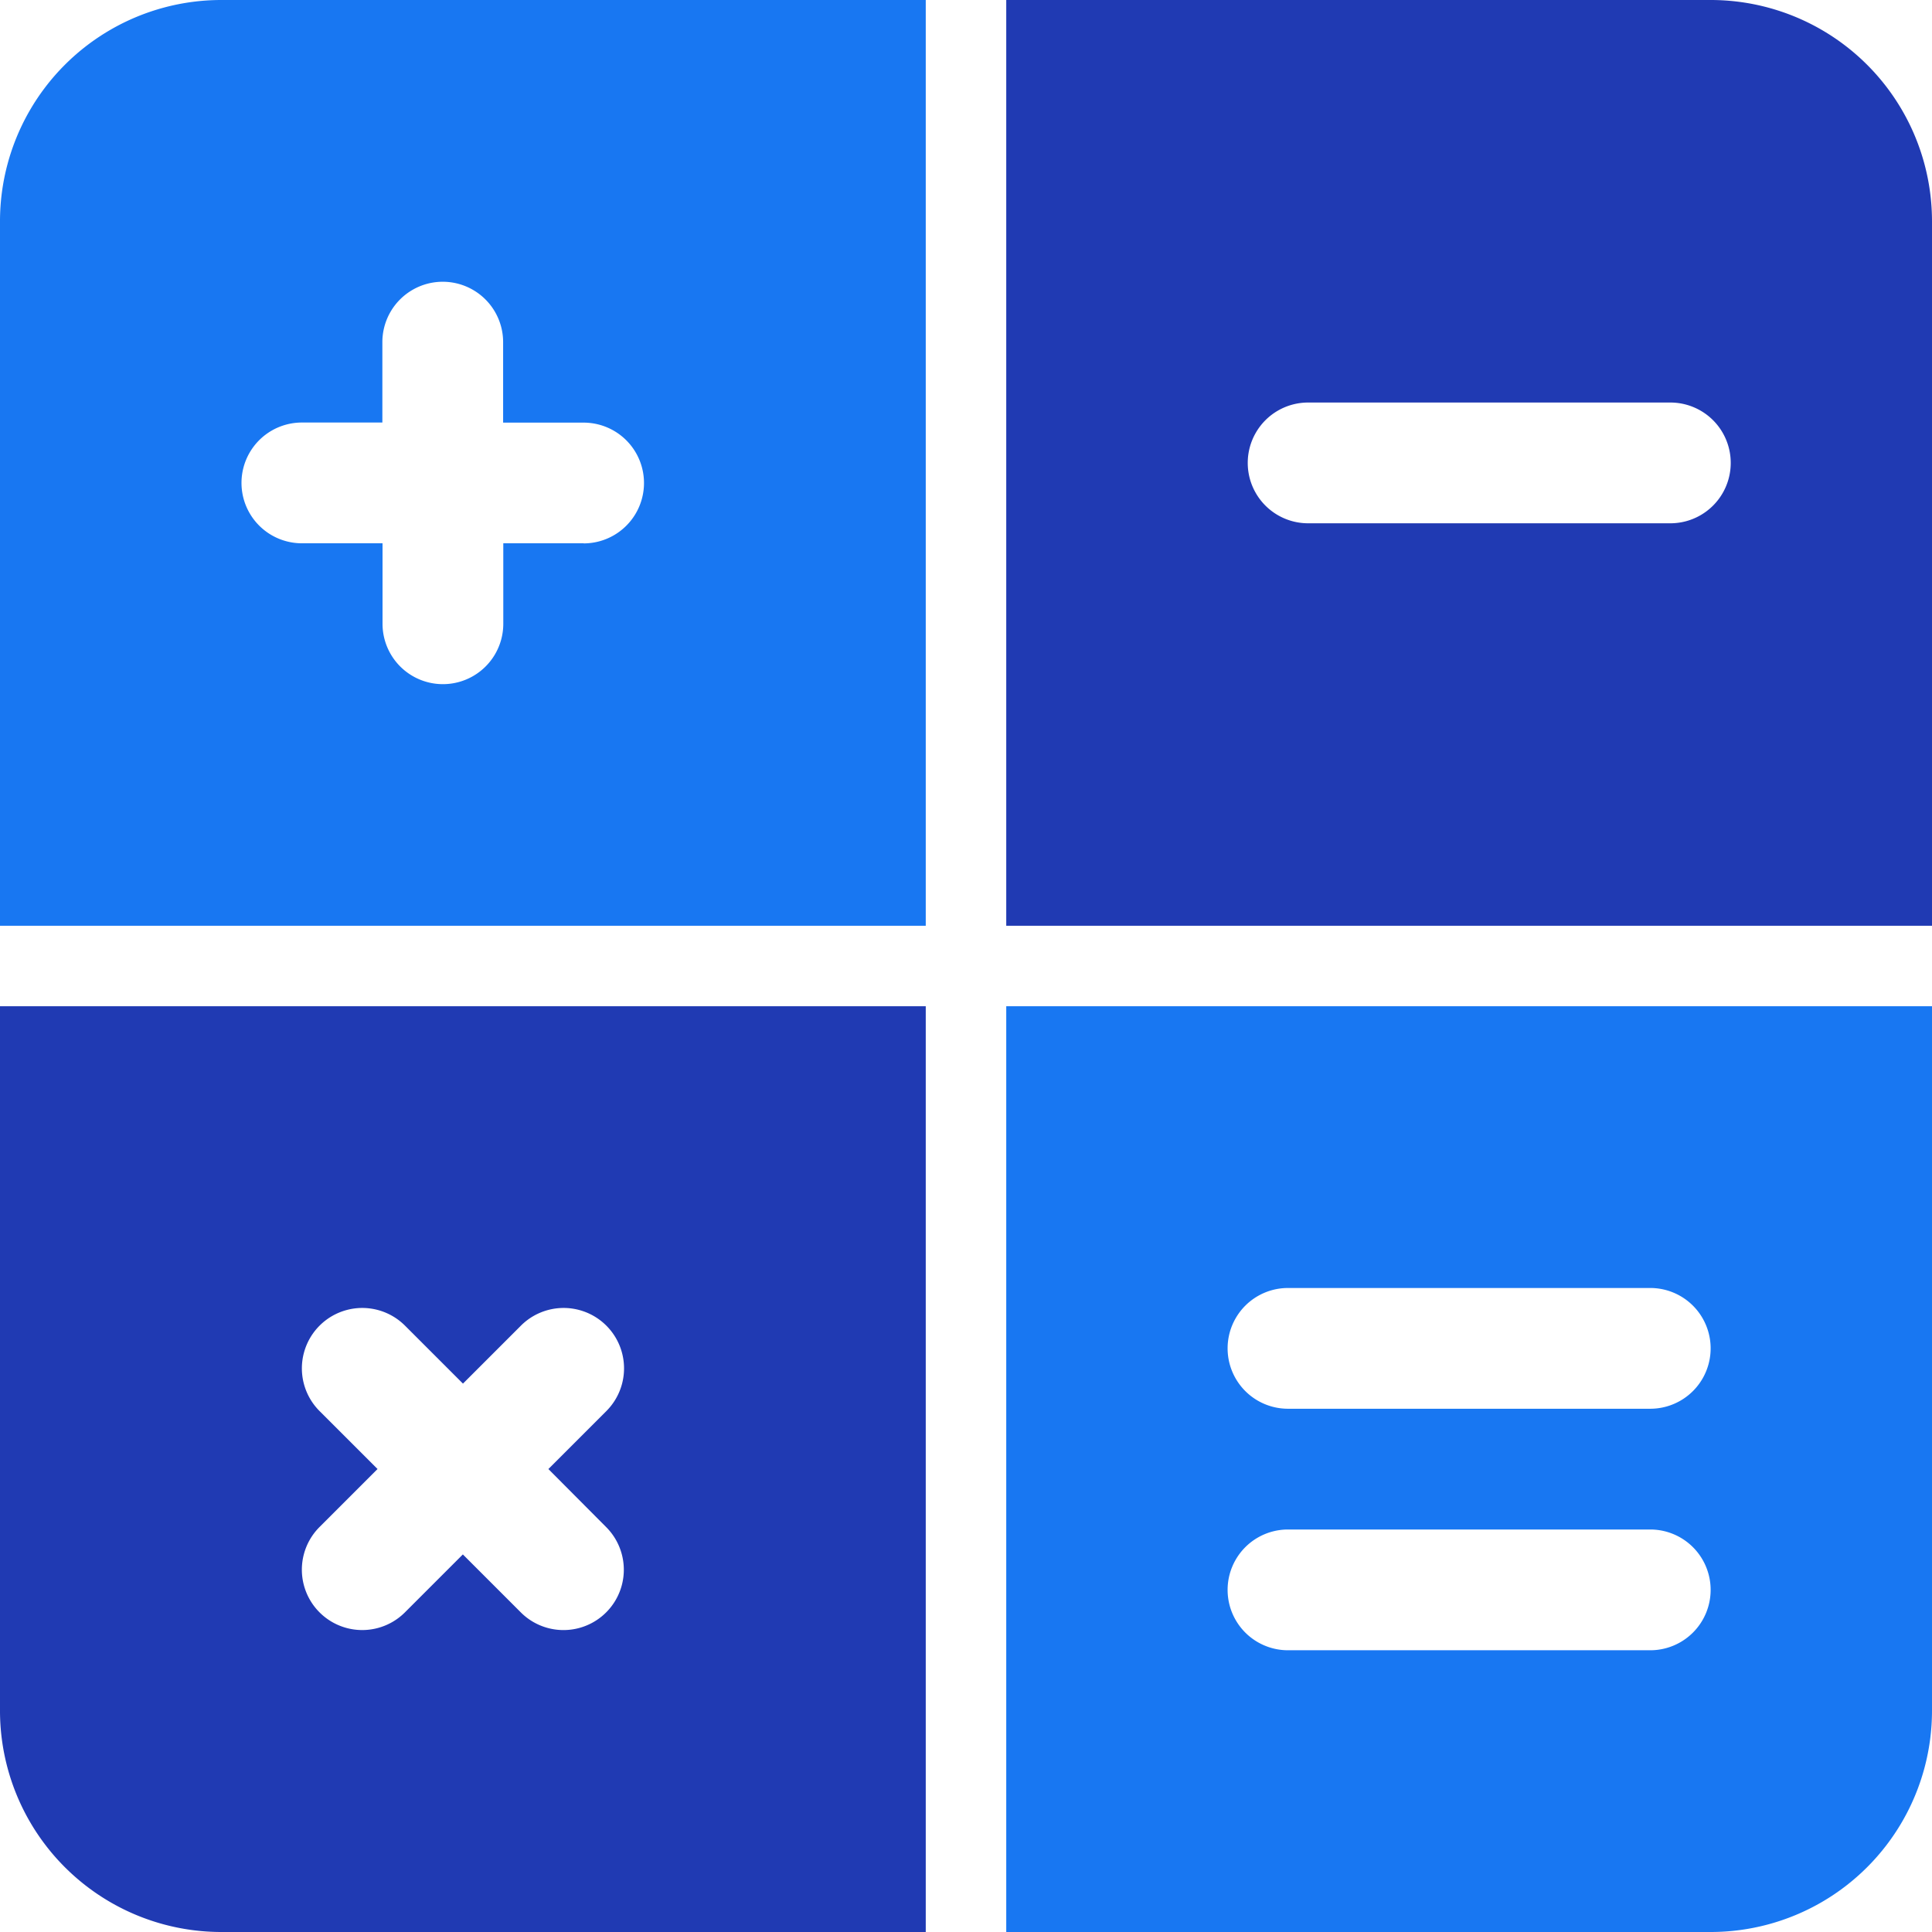
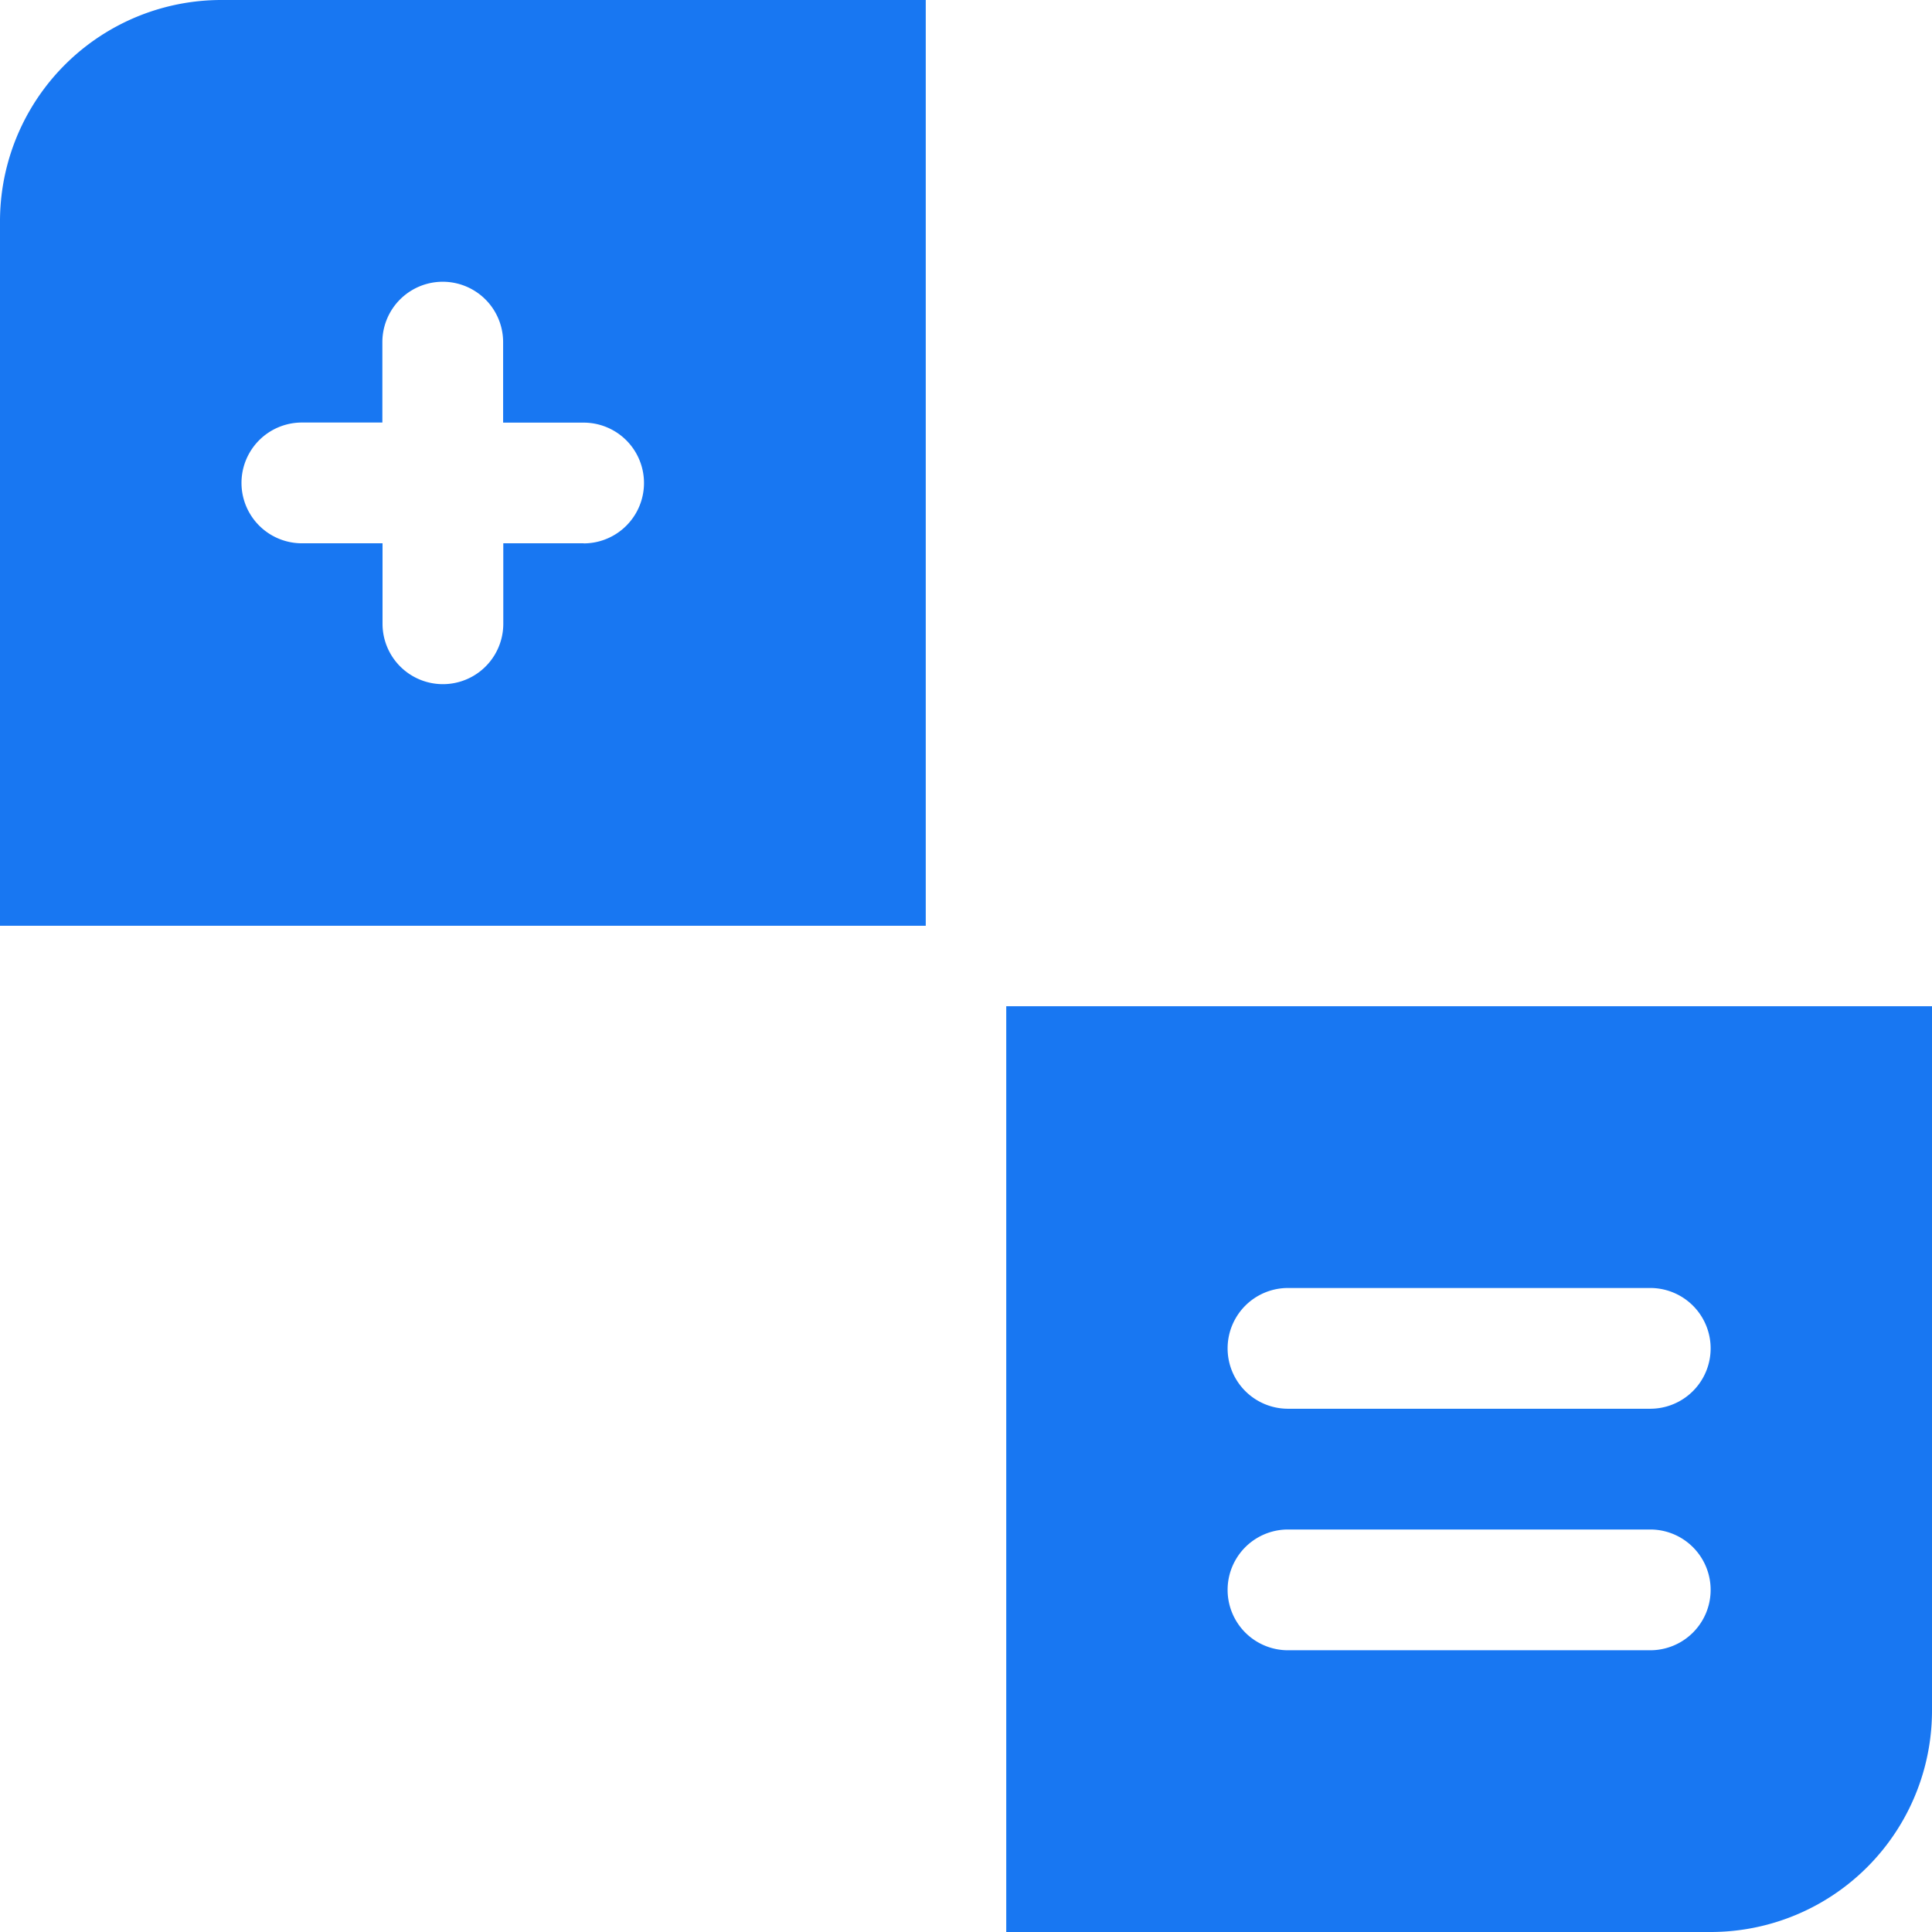
<svg xmlns="http://www.w3.org/2000/svg" id="keys" width="57.965" height="57.965" viewBox="0 0 57.965 57.965">
  <path id="Path_105131" data-name="Path 105131" d="M6.642,0A6.641,6.641,0,0,0,0,6.642V27.775H27.775V0ZM17.51,16.3H15.1v2.415a1.811,1.811,0,0,1-3.623,0V16.3H9.057a1.811,1.811,0,0,1,0-3.623h2.415V10.265a1.811,1.811,0,1,1,3.623,0V12.68H17.51a1.811,1.811,0,1,1,0,3.623Z" fill="#1877f2" />
-   <path id="Path_105132" data-name="Path 105132" d="M0,12.5V33.633a6.641,6.641,0,0,0,6.642,6.642H27.775V12.5ZM18.186,28.126a1.81,1.81,0,1,1-2.56,2.56l-1.739-1.739-1.739,1.739a1.811,1.811,0,0,1-2.56-2.563l1.739-1.739L9.588,24.646a1.812,1.812,0,0,1,2.563-2.563l1.739,1.739,1.739-1.739a1.812,1.812,0,0,1,2.563,2.563l-1.739,1.739Z" transform="translate(0 17.69)" fill="#203ab3" />
-   <path id="Path_105133" data-name="Path 105133" d="M33.633,0H12.5V27.775H40.275V6.642A6.641,6.641,0,0,0,33.633,0ZM32.425,15.7H21.557a1.811,1.811,0,0,1,0-3.623H32.425a1.811,1.811,0,0,1,0,3.623Z" transform="translate(17.69 0)" fill="#203ab3" />
  <path id="Path_105134" data-name="Path 105134" d="M12.5,12.5V40.275H33.633a6.641,6.641,0,0,0,6.642-6.642V12.5ZM31.822,31.822H20.953a1.811,1.811,0,0,1,0-3.623H31.822a1.811,1.811,0,0,1,0,3.623Zm0-7.246H20.953a1.811,1.811,0,0,1,0-3.623H31.822a1.811,1.811,0,0,1,0,3.623Z" transform="translate(17.69 17.69)" fill="#1877f2" />
</svg>